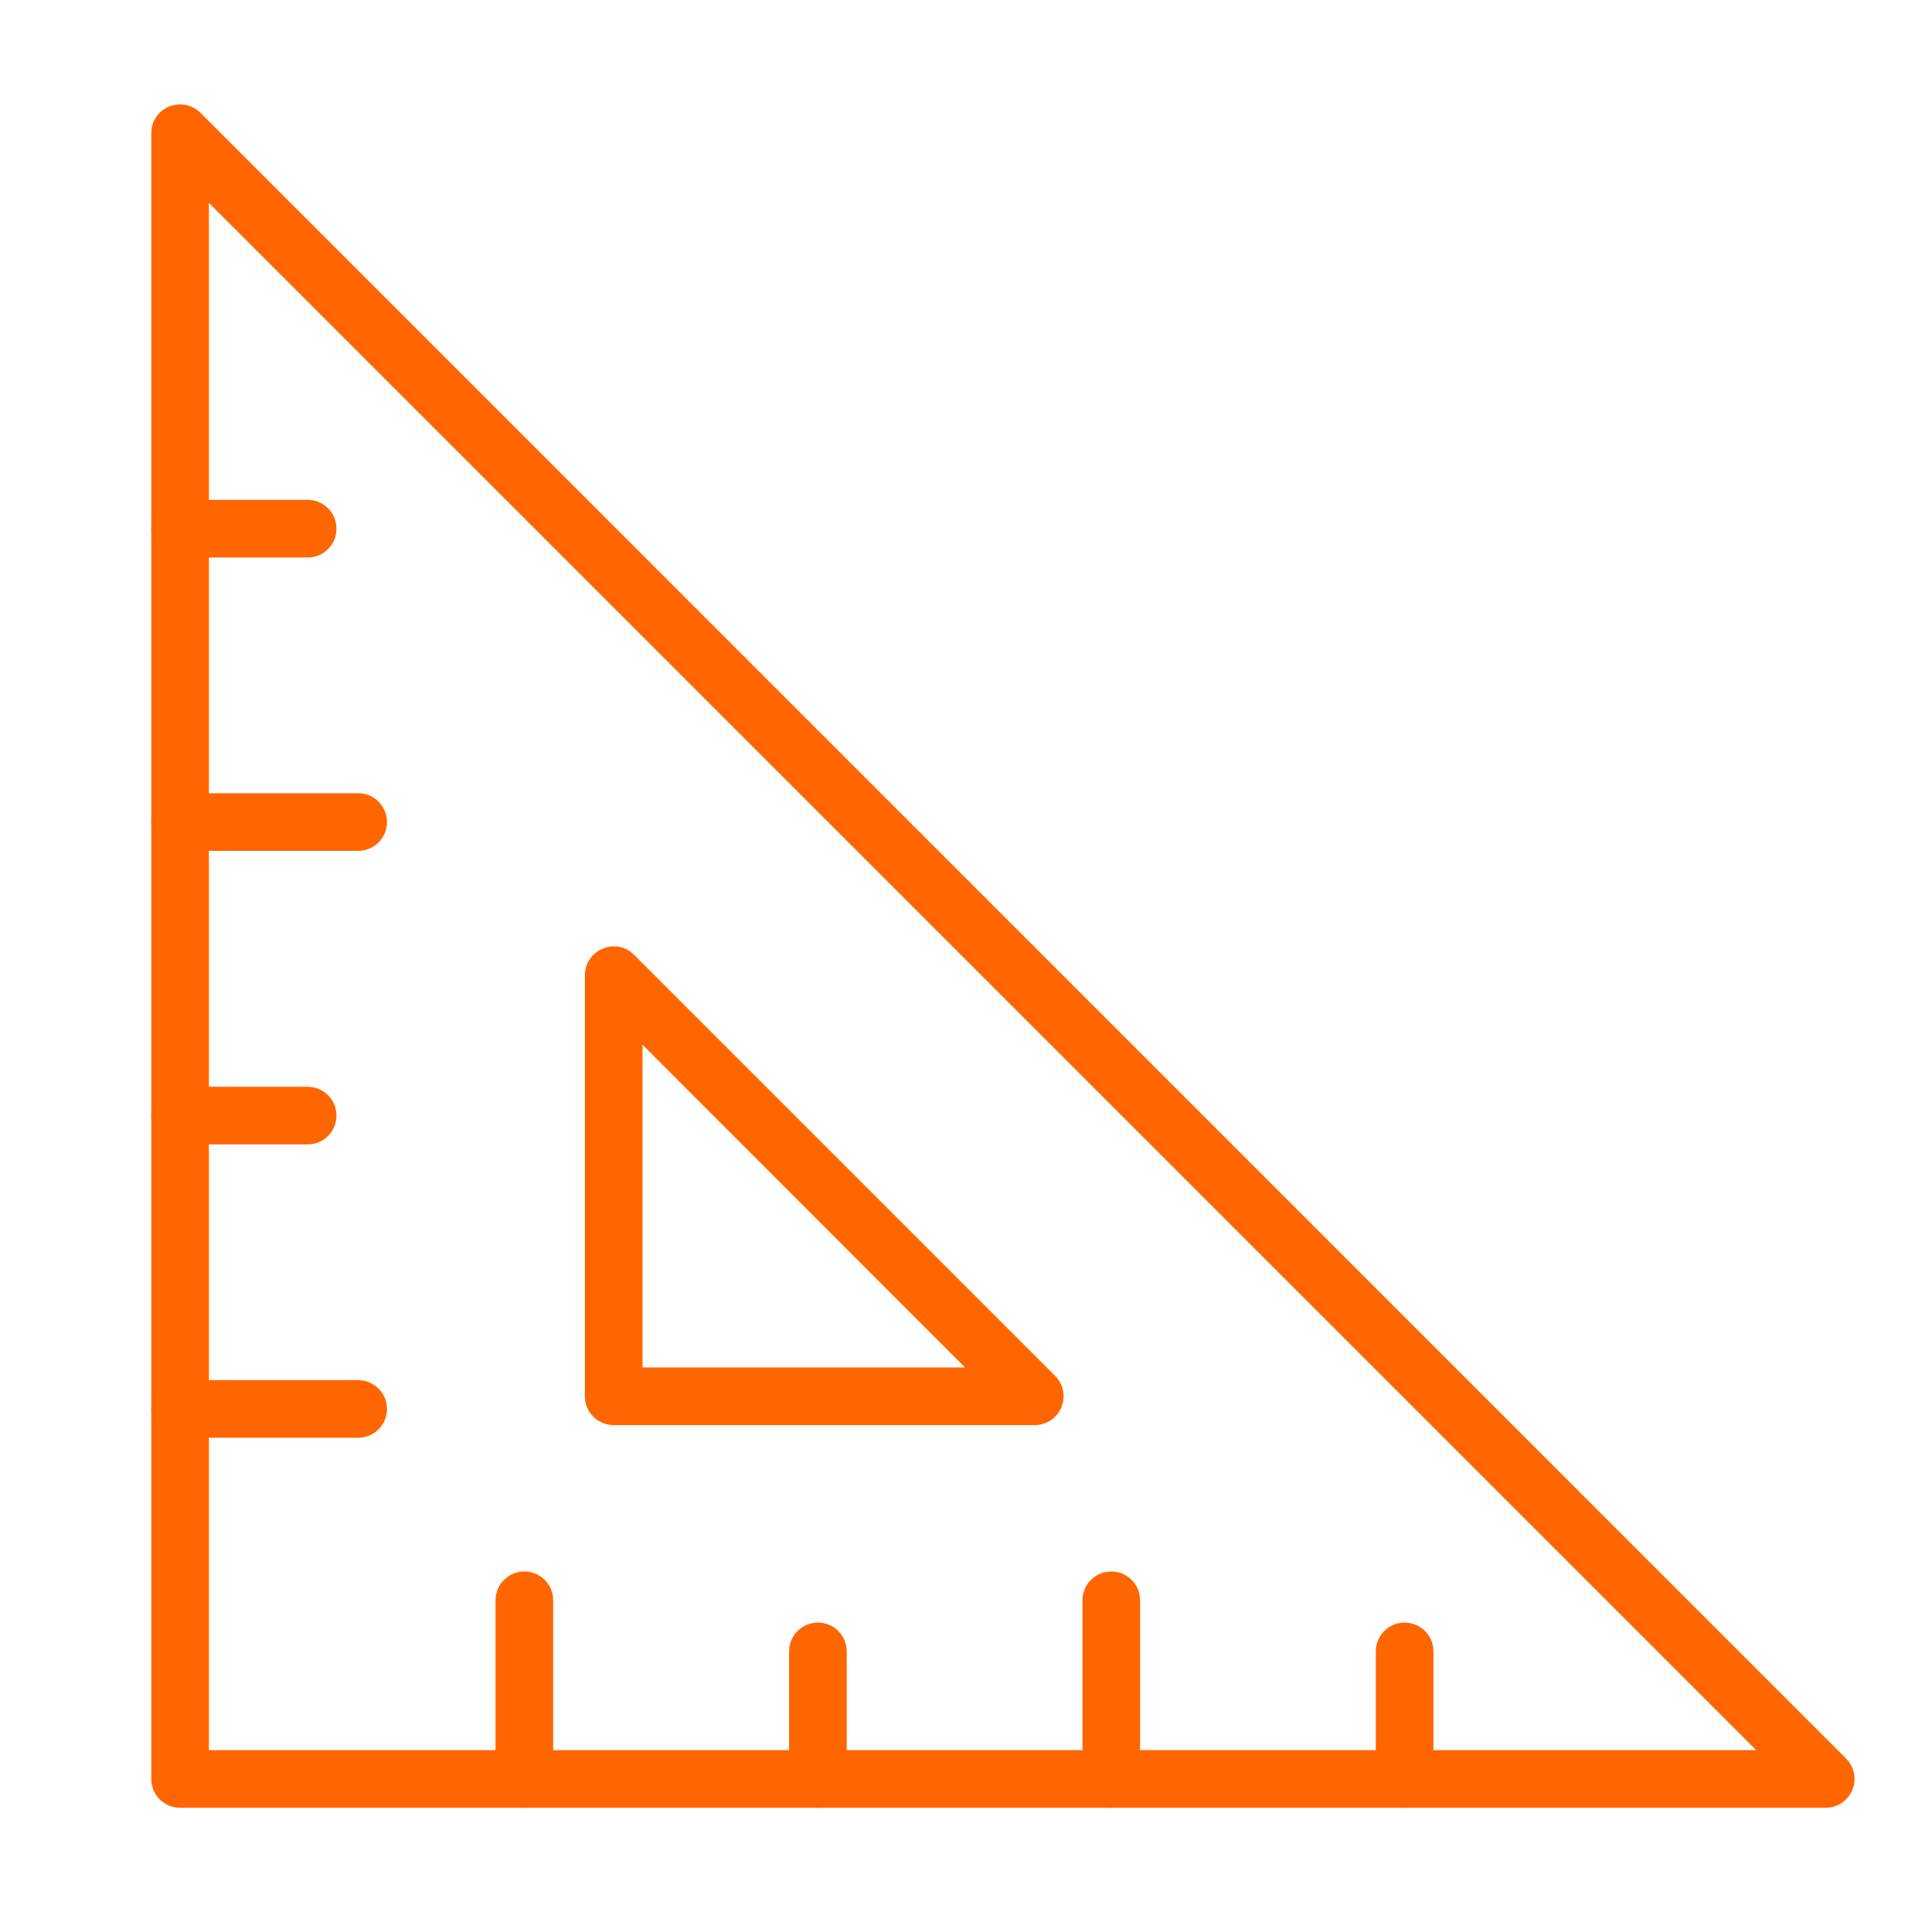
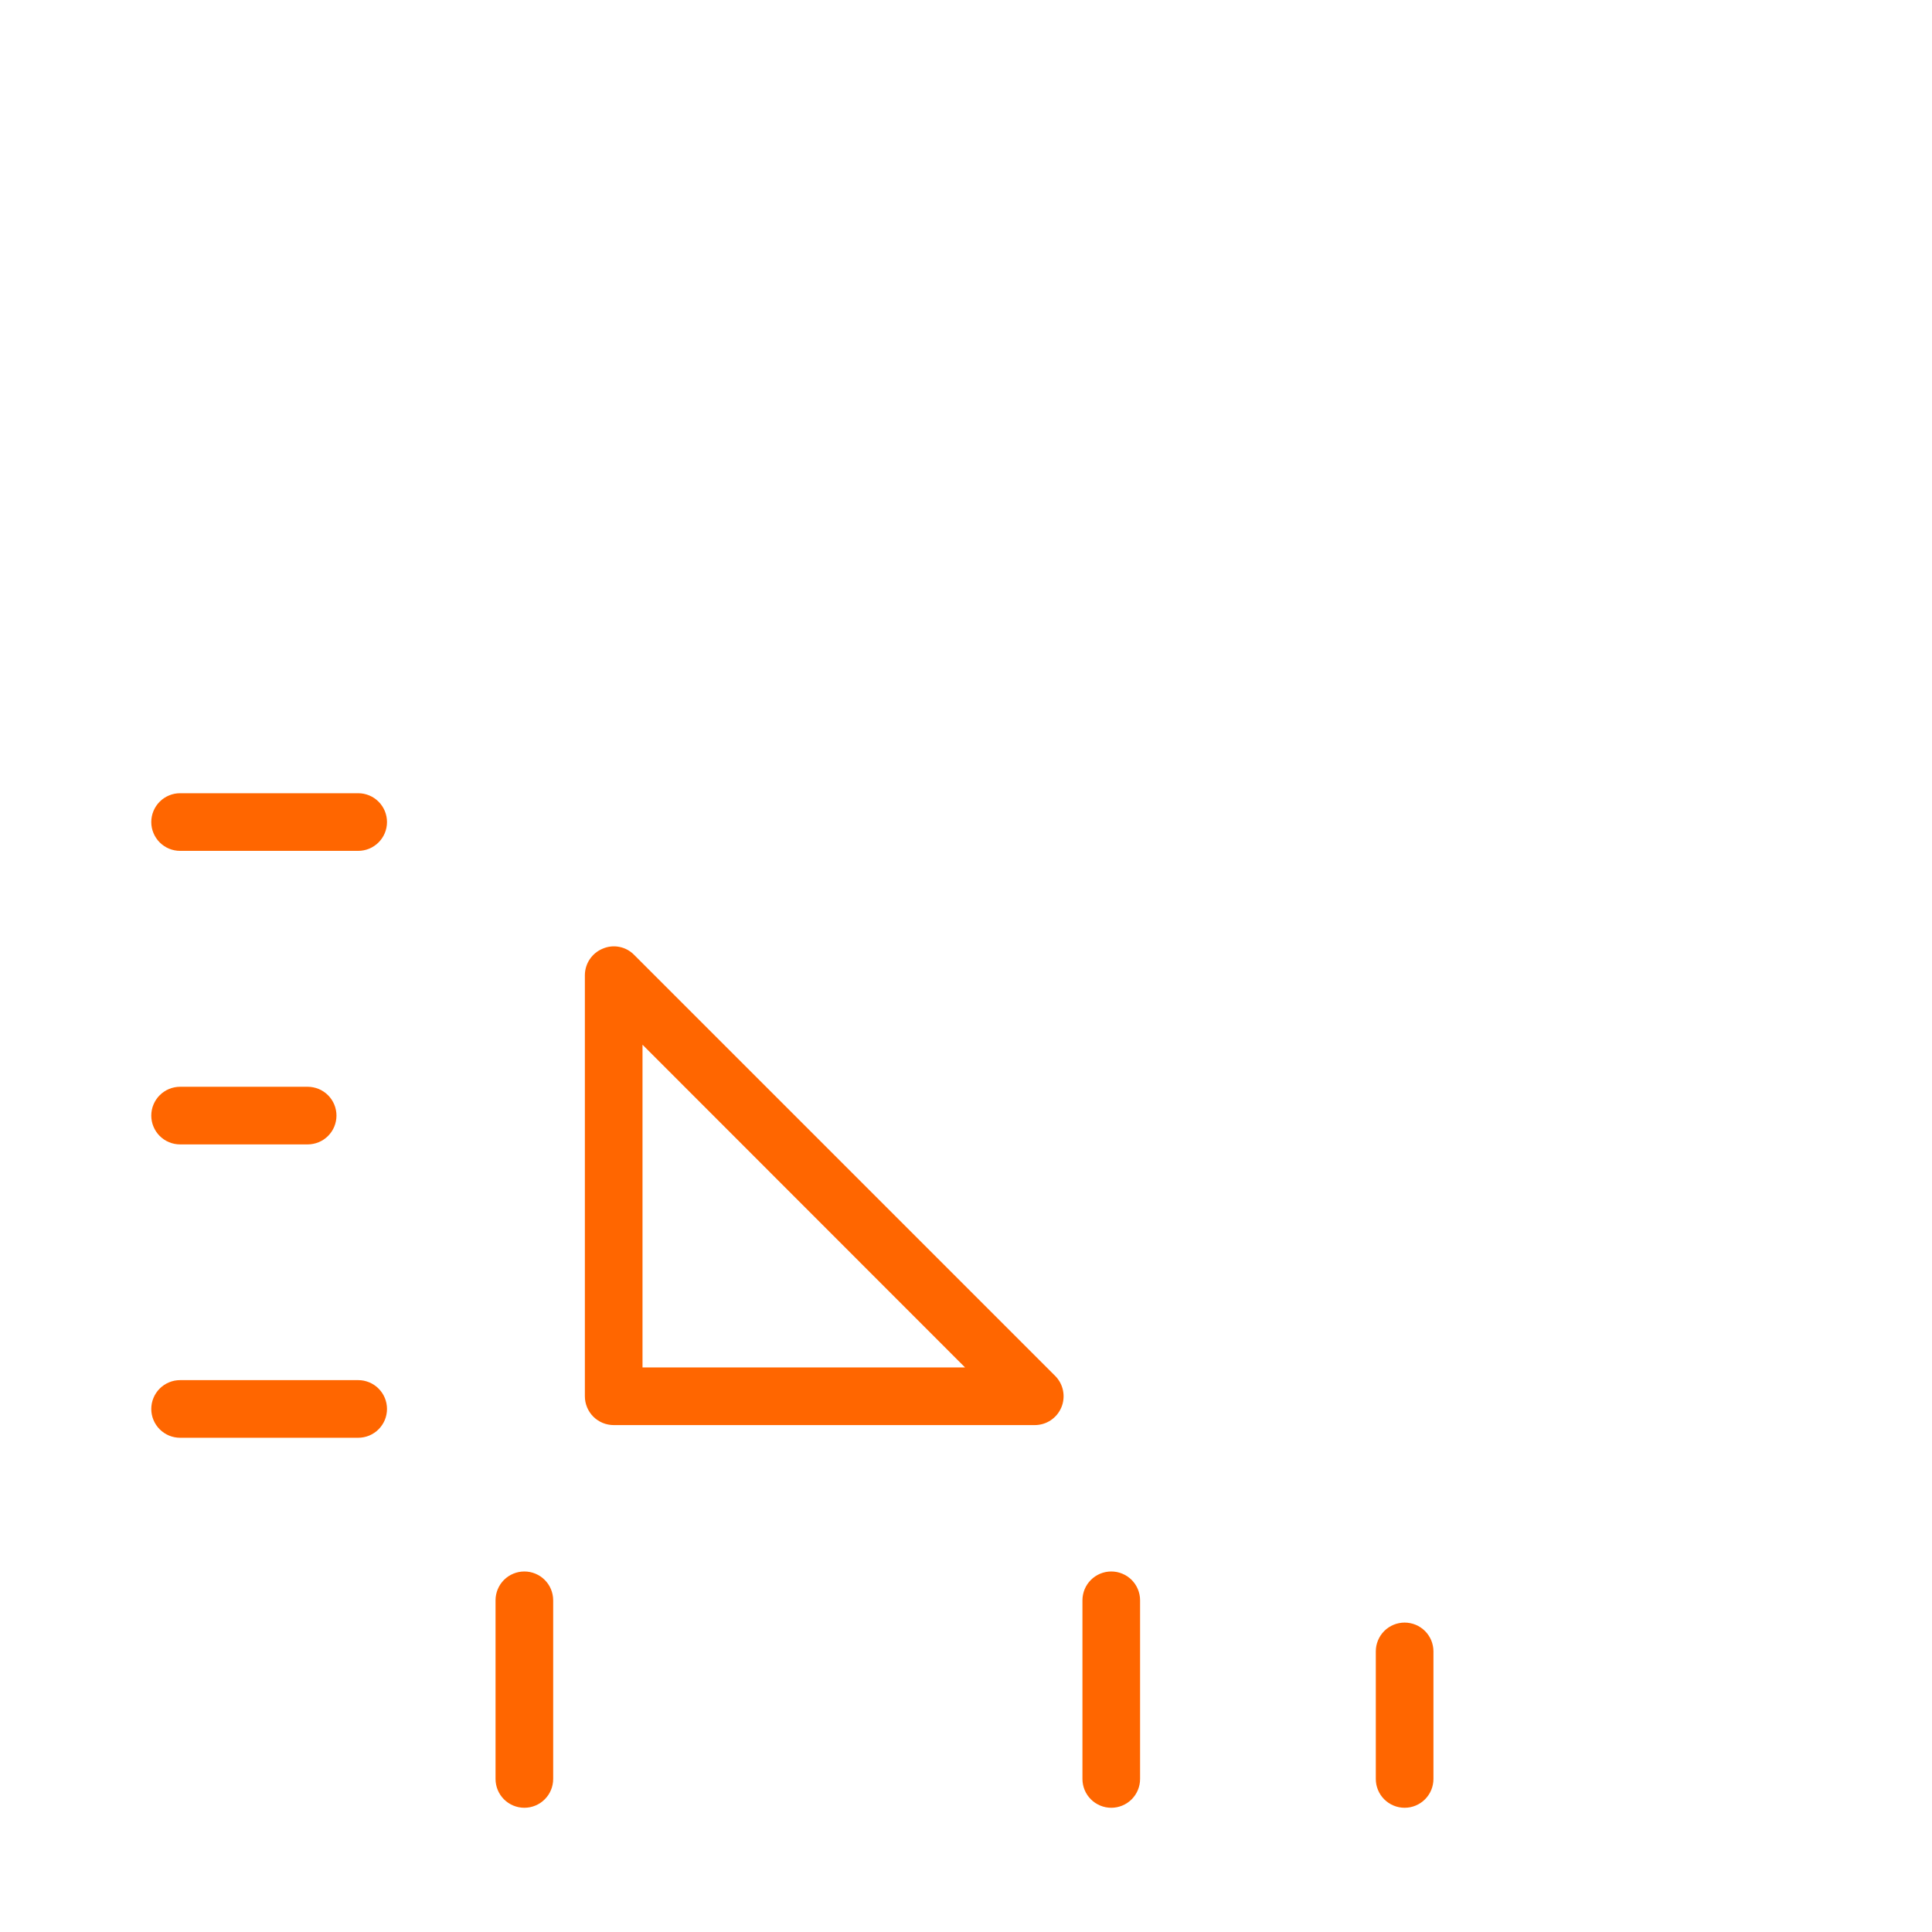
<svg xmlns="http://www.w3.org/2000/svg" width="500" zoomAndPan="magnify" viewBox="0 0 375 375" height="500" preserveAspectRatio="xMidYMid meet" version="1.0">
  <defs>
    <clipPath id="03f68fcd59">
-       <path d="M 29.25 20 L 360 20 L 360 351 L 29.25 351 Z M 29.25 20 " clip-rule="nonzero" />
-     </clipPath>
+       </clipPath>
    <clipPath id="6eb6af137c">
      <path d="M 29.25 97 L 66 97 L 66 109 L 29.25 109 Z M 29.25 97 " clip-rule="nonzero" />
    </clipPath>
    <clipPath id="b222fa5643">
      <path d="M 29.25 153 L 76 153 L 76 166 L 29.25 166 Z M 29.25 153 " clip-rule="nonzero" />
    </clipPath>
    <clipPath id="60ea1a805b">
      <path d="M 29.25 210 L 66 210 L 66 223 L 29.25 223 Z M 29.25 210 " clip-rule="nonzero" />
    </clipPath>
    <clipPath id="c359adc9ea">
      <path d="M 29.25 267 L 76 267 L 76 280 L 29.25 280 Z M 29.25 267 " clip-rule="nonzero" />
    </clipPath>
  </defs>
  <g clip-path="url(#03f68fcd59)">
    <path fill="#ff6600" d="M 354.375 350.887 L 34.957 350.887 C 34.59 350.887 34.223 350.852 33.863 350.781 C 33.504 350.707 33.152 350.602 32.816 350.461 C 32.477 350.32 32.152 350.148 31.848 349.945 C 31.543 349.742 31.262 349.508 31 349.25 C 30.742 348.988 30.508 348.707 30.305 348.402 C 30.102 348.098 29.93 347.773 29.789 347.434 C 29.648 347.098 29.539 346.746 29.469 346.387 C 29.398 346.027 29.363 345.66 29.363 345.293 L 29.363 25.84 C 29.359 25.289 29.441 24.75 29.598 24.223 C 29.758 23.695 29.988 23.203 30.297 22.746 C 30.602 22.285 30.965 21.883 31.391 21.535 C 31.816 21.184 32.285 20.902 32.793 20.691 C 33.305 20.48 33.836 20.348 34.387 20.293 C 34.938 20.234 35.488 20.262 36.031 20.367 C 36.574 20.473 37.09 20.656 37.582 20.914 C 38.07 21.172 38.512 21.496 38.906 21.887 L 358.328 341.344 C 358.719 341.734 359.043 342.172 359.301 342.66 C 359.562 343.148 359.746 343.664 359.855 344.203 C 359.961 344.746 359.988 345.293 359.934 345.844 C 359.879 346.395 359.746 346.926 359.535 347.434 C 359.324 347.945 359.043 348.414 358.695 348.844 C 358.344 349.27 357.938 349.637 357.477 349.945 C 357.02 350.25 356.523 350.484 355.996 350.645 C 355.469 350.809 354.926 350.887 354.375 350.887 Z M 40.547 339.703 L 340.875 339.703 L 40.547 39.375 Z M 40.547 339.703 " fill-opacity="1" fill-rule="nonzero" />
  </g>
  <path fill="#ff6600" d="M 200.855 276.609 L 119.117 276.609 C 118.75 276.609 118.387 276.574 118.027 276.5 C 117.664 276.43 117.316 276.324 116.977 276.184 C 116.637 276.043 116.316 275.871 116.008 275.664 C 115.703 275.461 115.422 275.23 115.16 274.969 C 114.902 274.711 114.672 274.43 114.465 274.121 C 114.262 273.816 114.09 273.496 113.949 273.156 C 113.809 272.816 113.703 272.465 113.629 272.105 C 113.559 271.746 113.523 271.383 113.523 271.016 L 113.523 189.277 C 113.527 188.727 113.609 188.184 113.77 187.656 C 113.934 187.129 114.168 186.637 114.477 186.18 C 114.785 185.723 115.156 185.316 115.582 184.969 C 116.012 184.621 116.48 184.34 116.992 184.133 C 117.5 183.914 118.027 183.773 118.578 183.715 C 119.125 183.656 119.672 183.68 120.215 183.789 C 120.758 183.895 121.273 184.078 121.758 184.34 C 122.246 184.602 122.684 184.93 123.07 185.324 L 204.809 267.062 C 205.199 267.453 205.523 267.895 205.785 268.379 C 206.043 268.867 206.227 269.383 206.336 269.926 C 206.441 270.469 206.469 271.012 206.414 271.562 C 206.363 272.113 206.23 272.645 206.016 273.156 C 205.805 273.664 205.523 274.133 205.176 274.562 C 204.824 274.988 204.418 275.355 203.961 275.664 C 203.5 275.973 203.004 276.207 202.477 276.367 C 201.949 276.527 201.406 276.609 200.855 276.609 Z M 124.711 265.422 L 187.32 265.422 L 124.711 202.777 Z M 124.711 265.422 " fill-opacity="1" fill-rule="nonzero" />
  <path fill="#ff6600" d="M 101.777 350.887 C 101.41 350.887 101.047 350.852 100.688 350.781 C 100.324 350.707 99.977 350.602 99.637 350.461 C 99.297 350.32 98.977 350.148 98.668 349.945 C 98.363 349.742 98.082 349.508 97.82 349.25 C 97.562 348.988 97.332 348.707 97.125 348.402 C 96.922 348.098 96.75 347.773 96.609 347.434 C 96.469 347.098 96.363 346.746 96.293 346.387 C 96.219 346.027 96.184 345.66 96.184 345.293 L 96.184 310.617 C 96.184 310.25 96.219 309.887 96.293 309.523 C 96.363 309.164 96.469 308.816 96.609 308.477 C 96.75 308.137 96.922 307.812 97.125 307.508 C 97.332 307.203 97.562 306.922 97.82 306.66 C 98.082 306.402 98.363 306.168 98.668 305.965 C 98.977 305.762 99.297 305.59 99.637 305.449 C 99.977 305.309 100.324 305.203 100.688 305.129 C 101.047 305.059 101.41 305.023 101.777 305.023 C 102.145 305.023 102.508 305.059 102.867 305.129 C 103.23 305.203 103.578 305.309 103.918 305.449 C 104.258 305.59 104.578 305.762 104.887 305.965 C 105.191 306.168 105.473 306.402 105.73 306.66 C 105.992 306.922 106.223 307.203 106.43 307.508 C 106.633 307.812 106.805 308.137 106.945 308.477 C 107.086 308.816 107.191 309.164 107.262 309.523 C 107.336 309.887 107.371 310.25 107.371 310.617 L 107.371 345.293 C 107.371 345.66 107.336 346.027 107.262 346.387 C 107.191 346.746 107.086 347.098 106.945 347.434 C 106.805 347.773 106.633 348.098 106.43 348.402 C 106.223 348.707 105.992 348.988 105.73 349.25 C 105.473 349.508 105.191 349.742 104.887 349.945 C 104.578 350.148 104.258 350.32 103.918 350.461 C 103.578 350.602 103.23 350.707 102.867 350.781 C 102.508 350.852 102.145 350.887 101.777 350.887 Z M 101.777 350.887 " fill-opacity="1" fill-rule="nonzero" />
-   <path fill="#ff6600" d="M 158.754 350.887 C 158.387 350.887 158.023 350.852 157.664 350.781 C 157.305 350.707 156.953 350.602 156.613 350.461 C 156.273 350.32 155.953 350.148 155.648 349.945 C 155.344 349.742 155.059 349.508 154.801 349.25 C 154.539 348.988 154.309 348.707 154.105 348.402 C 153.898 348.098 153.727 347.773 153.586 347.434 C 153.445 347.098 153.34 346.746 153.27 346.387 C 153.199 346.027 153.16 345.66 153.16 345.293 L 153.16 320.535 C 153.16 320.168 153.199 319.805 153.27 319.445 C 153.34 319.082 153.445 318.734 153.586 318.395 C 153.727 318.055 153.898 317.734 154.105 317.426 C 154.309 317.121 154.539 316.84 154.801 316.578 C 155.059 316.32 155.344 316.09 155.648 315.883 C 155.953 315.68 156.273 315.508 156.613 315.367 C 156.953 315.227 157.305 315.121 157.664 315.051 C 158.023 314.977 158.387 314.941 158.754 314.941 C 159.121 314.941 159.484 314.977 159.848 315.051 C 160.207 315.121 160.555 315.227 160.895 315.367 C 161.234 315.508 161.559 315.68 161.863 315.883 C 162.168 316.09 162.449 316.32 162.711 316.578 C 162.969 316.84 163.203 317.121 163.406 317.426 C 163.609 317.734 163.781 318.055 163.922 318.395 C 164.062 318.734 164.168 319.082 164.242 319.445 C 164.312 319.805 164.348 320.168 164.348 320.535 L 164.348 345.293 C 164.348 345.66 164.312 346.027 164.242 346.387 C 164.168 346.746 164.062 347.098 163.922 347.434 C 163.781 347.773 163.609 348.098 163.406 348.402 C 163.203 348.707 162.969 348.988 162.711 349.25 C 162.449 349.508 162.168 349.742 161.863 349.945 C 161.559 350.148 161.234 350.32 160.895 350.461 C 160.555 350.602 160.207 350.707 159.848 350.781 C 159.484 350.852 159.121 350.887 158.754 350.887 Z M 158.754 350.887 " fill-opacity="1" fill-rule="nonzero" />
  <path fill="#ff6600" d="M 215.695 350.887 C 215.328 350.887 214.965 350.852 214.605 350.781 C 214.242 350.707 213.895 350.602 213.555 350.461 C 213.215 350.32 212.895 350.148 212.59 349.945 C 212.281 349.742 212 349.508 211.742 349.25 C 211.48 348.988 211.25 348.707 211.043 348.402 C 210.84 348.098 210.668 347.773 210.527 347.434 C 210.387 347.098 210.281 346.746 210.211 346.387 C 210.137 346.027 210.102 345.66 210.102 345.293 L 210.102 310.617 C 210.102 310.25 210.137 309.887 210.211 309.523 C 210.281 309.164 210.387 308.816 210.527 308.477 C 210.668 308.137 210.84 307.812 211.043 307.508 C 211.25 307.203 211.48 306.922 211.742 306.66 C 212 306.402 212.281 306.168 212.59 305.965 C 212.895 305.762 213.215 305.59 213.555 305.449 C 213.895 305.309 214.242 305.203 214.605 305.129 C 214.965 305.059 215.328 305.023 215.695 305.023 C 216.062 305.023 216.426 305.059 216.785 305.129 C 217.148 305.203 217.496 305.309 217.836 305.449 C 218.176 305.59 218.496 305.762 218.805 305.965 C 219.109 306.168 219.391 306.402 219.652 306.66 C 219.91 306.922 220.141 307.203 220.348 307.508 C 220.551 307.812 220.723 308.137 220.863 308.477 C 221.004 308.816 221.109 309.164 221.18 309.523 C 221.254 309.887 221.289 310.25 221.289 310.617 L 221.289 345.293 C 221.289 345.66 221.254 346.027 221.18 346.387 C 221.109 346.746 221.004 347.098 220.863 347.434 C 220.723 347.773 220.551 348.098 220.348 348.402 C 220.141 348.707 219.91 348.988 219.652 349.25 C 219.391 349.508 219.109 349.742 218.805 349.945 C 218.496 350.148 218.176 350.32 217.836 350.461 C 217.496 350.602 217.148 350.707 216.785 350.781 C 216.426 350.852 216.062 350.887 215.695 350.887 Z M 215.695 350.887 " fill-opacity="1" fill-rule="nonzero" />
  <path fill="#ff6600" d="M 272.637 350.887 C 272.27 350.887 271.906 350.852 271.543 350.781 C 271.184 350.707 270.836 350.602 270.496 350.461 C 270.156 350.32 269.832 350.148 269.527 349.945 C 269.223 349.742 268.941 349.508 268.68 349.25 C 268.422 348.988 268.188 348.707 267.984 348.402 C 267.781 348.098 267.609 347.773 267.469 347.434 C 267.328 347.098 267.223 346.746 267.148 346.387 C 267.078 346.027 267.043 345.66 267.043 345.293 L 267.043 320.535 C 267.043 320.168 267.078 319.805 267.148 319.445 C 267.223 319.082 267.328 318.734 267.469 318.395 C 267.609 318.055 267.781 317.734 267.984 317.426 C 268.188 317.121 268.422 316.84 268.68 316.578 C 268.941 316.32 269.223 316.09 269.527 315.883 C 269.832 315.68 270.156 315.508 270.496 315.367 C 270.836 315.227 271.184 315.121 271.543 315.051 C 271.906 314.977 272.27 314.941 272.637 314.941 C 273.004 314.941 273.367 314.977 273.727 315.051 C 274.086 315.121 274.438 315.227 274.777 315.367 C 275.117 315.508 275.438 315.68 275.742 315.883 C 276.047 316.09 276.332 316.32 276.59 316.578 C 276.852 316.84 277.082 317.121 277.285 317.426 C 277.492 317.734 277.664 318.055 277.805 318.395 C 277.945 318.734 278.051 319.082 278.121 319.445 C 278.195 319.805 278.23 320.168 278.23 320.535 L 278.23 345.293 C 278.23 345.66 278.195 346.027 278.121 346.387 C 278.051 346.746 277.945 347.098 277.805 347.434 C 277.664 347.773 277.492 348.098 277.285 348.402 C 277.082 348.707 276.852 348.988 276.59 349.25 C 276.332 349.508 276.047 349.742 275.742 349.945 C 275.438 350.148 275.117 350.32 274.777 350.461 C 274.438 350.602 274.086 350.707 273.727 350.781 C 273.367 350.852 273.004 350.887 272.637 350.887 Z M 272.637 350.887 " fill-opacity="1" fill-rule="nonzero" />
  <g clip-path="url(#6eb6af137c)">
-     <path fill="#ff6600" d="M 59.715 108.211 L 34.957 108.211 C 34.59 108.211 34.223 108.176 33.863 108.102 C 33.504 108.031 33.152 107.926 32.816 107.785 C 32.477 107.645 32.152 107.473 31.848 107.27 C 31.543 107.062 31.262 106.832 31 106.574 C 30.742 106.312 30.508 106.031 30.305 105.727 C 30.102 105.418 29.93 105.098 29.789 104.758 C 29.648 104.418 29.539 104.07 29.469 103.707 C 29.398 103.348 29.363 102.984 29.363 102.617 C 29.363 102.25 29.398 101.887 29.469 101.527 C 29.539 101.164 29.648 100.816 29.789 100.477 C 29.93 100.137 30.102 99.816 30.305 99.512 C 30.508 99.203 30.742 98.922 31 98.664 C 31.262 98.402 31.543 98.172 31.848 97.965 C 32.152 97.762 32.477 97.59 32.816 97.449 C 33.152 97.309 33.504 97.203 33.863 97.133 C 34.223 97.059 34.59 97.023 34.957 97.023 L 59.715 97.023 C 60.082 97.023 60.445 97.059 60.805 97.133 C 61.168 97.203 61.516 97.309 61.855 97.449 C 62.195 97.59 62.516 97.762 62.824 97.965 C 63.129 98.172 63.41 98.402 63.672 98.664 C 63.93 98.922 64.16 99.203 64.367 99.512 C 64.57 99.816 64.742 100.137 64.883 100.477 C 65.023 100.816 65.129 101.164 65.199 101.527 C 65.273 101.887 65.309 102.25 65.309 102.617 C 65.309 102.984 65.273 103.348 65.199 103.707 C 65.129 104.07 65.023 104.418 64.883 104.758 C 64.742 105.098 64.57 105.418 64.367 105.727 C 64.16 106.031 63.93 106.312 63.672 106.574 C 63.41 106.832 63.129 107.062 62.824 107.27 C 62.516 107.473 62.195 107.645 61.855 107.785 C 61.516 107.926 61.168 108.031 60.805 108.102 C 60.445 108.176 60.082 108.211 59.715 108.211 Z M 59.715 108.211 " fill-opacity="1" fill-rule="nonzero" />
-   </g>
+     </g>
  <g clip-path="url(#b222fa5643)">
    <path fill="#ff6600" d="M 69.523 165.152 L 34.957 165.152 C 34.59 165.152 34.223 165.117 33.863 165.043 C 33.504 164.973 33.152 164.867 32.816 164.727 C 32.477 164.586 32.152 164.414 31.848 164.207 C 31.543 164.004 31.262 163.773 31 163.512 C 30.742 163.254 30.508 162.969 30.305 162.664 C 30.102 162.359 29.93 162.039 29.789 161.699 C 29.648 161.359 29.539 161.008 29.469 160.648 C 29.398 160.289 29.363 159.926 29.363 159.559 C 29.363 159.191 29.398 158.828 29.469 158.465 C 29.539 158.105 29.648 157.758 29.789 157.418 C 29.93 157.078 30.102 156.754 30.305 156.449 C 30.508 156.145 30.742 155.863 31 155.602 C 31.262 155.344 31.543 155.109 31.848 154.906 C 32.152 154.703 32.477 154.531 32.816 154.391 C 33.152 154.25 33.504 154.145 33.863 154.07 C 34.223 154 34.59 153.965 34.957 153.965 L 69.523 153.965 C 69.891 153.965 70.254 154 70.613 154.07 C 70.973 154.145 71.324 154.25 71.664 154.391 C 72.004 154.531 72.324 154.703 72.629 154.906 C 72.934 155.109 73.219 155.344 73.477 155.602 C 73.738 155.863 73.969 156.145 74.172 156.449 C 74.379 156.754 74.551 157.078 74.691 157.418 C 74.832 157.758 74.938 158.105 75.008 158.465 C 75.078 158.828 75.117 159.191 75.117 159.559 C 75.117 159.926 75.078 160.289 75.008 160.648 C 74.938 161.008 74.832 161.359 74.691 161.699 C 74.551 162.039 74.379 162.359 74.172 162.664 C 73.969 162.969 73.738 163.254 73.477 163.512 C 73.219 163.773 72.934 164.004 72.629 164.207 C 72.324 164.414 72.004 164.586 71.664 164.727 C 71.324 164.867 70.973 164.973 70.613 165.043 C 70.254 165.117 69.891 165.152 69.523 165.152 Z M 69.523 165.152 " fill-opacity="1" fill-rule="nonzero" />
  </g>
  <g clip-path="url(#60ea1a805b)">
    <path fill="#ff6600" d="M 59.715 222.129 L 34.957 222.129 C 34.59 222.129 34.223 222.094 33.863 222.02 C 33.504 221.949 33.152 221.844 32.816 221.703 C 32.477 221.562 32.152 221.391 31.848 221.188 C 31.543 220.98 31.262 220.75 31 220.492 C 30.742 220.23 30.508 219.949 30.305 219.645 C 30.102 219.336 29.93 219.016 29.789 218.676 C 29.648 218.336 29.539 217.988 29.469 217.625 C 29.398 217.266 29.363 216.902 29.363 216.535 C 29.363 216.168 29.398 215.805 29.469 215.445 C 29.539 215.086 29.648 214.734 29.789 214.395 C 29.93 214.055 30.102 213.734 30.305 213.43 C 30.508 213.121 30.742 212.84 31 212.582 C 31.262 212.32 31.543 212.09 31.848 211.887 C 32.152 211.68 32.477 211.508 32.816 211.367 C 33.152 211.227 33.504 211.121 33.863 211.051 C 34.223 210.977 34.59 210.941 34.957 210.941 L 59.715 210.941 C 60.082 210.941 60.445 210.977 60.805 211.051 C 61.168 211.121 61.516 211.227 61.855 211.367 C 62.195 211.508 62.516 211.68 62.824 211.887 C 63.129 212.09 63.41 212.32 63.672 212.582 C 63.93 212.84 64.16 213.121 64.367 213.43 C 64.57 213.734 64.742 214.055 64.883 214.395 C 65.023 214.734 65.129 215.086 65.199 215.445 C 65.273 215.805 65.309 216.168 65.309 216.535 C 65.309 216.902 65.273 217.266 65.199 217.625 C 65.129 217.988 65.023 218.336 64.883 218.676 C 64.742 219.016 64.57 219.336 64.367 219.645 C 64.16 219.949 63.93 220.23 63.672 220.492 C 63.41 220.75 63.129 220.98 62.824 221.188 C 62.516 221.391 62.195 221.562 61.855 221.703 C 61.516 221.844 61.168 221.949 60.805 222.02 C 60.445 222.094 60.082 222.129 59.715 222.129 Z M 59.715 222.129 " fill-opacity="1" fill-rule="nonzero" />
  </g>
  <g clip-path="url(#c359adc9ea)">
    <path fill="#ff6600" d="M 69.523 279.07 L 34.957 279.07 C 34.59 279.07 34.223 279.035 33.863 278.961 C 33.504 278.891 33.152 278.785 32.816 278.645 C 32.477 278.504 32.152 278.332 31.848 278.125 C 31.543 277.922 31.262 277.691 31 277.43 C 30.742 277.172 30.508 276.891 30.305 276.582 C 30.102 276.277 29.93 275.957 29.789 275.617 C 29.648 275.277 29.539 274.926 29.469 274.566 C 29.398 274.207 29.363 273.844 29.363 273.477 C 29.363 273.109 29.398 272.746 29.469 272.387 C 29.539 272.023 29.648 271.676 29.789 271.336 C 29.93 270.996 30.102 270.672 30.305 270.367 C 30.508 270.062 30.742 269.781 31 269.52 C 31.262 269.262 31.543 269.027 31.848 268.824 C 32.152 268.621 32.477 268.449 32.816 268.309 C 33.152 268.168 33.504 268.062 33.863 267.988 C 34.223 267.918 34.59 267.883 34.957 267.883 L 69.523 267.883 C 69.891 267.883 70.254 267.918 70.613 267.988 C 70.973 268.062 71.324 268.168 71.664 268.309 C 72.004 268.449 72.324 268.621 72.629 268.824 C 72.934 269.027 73.219 269.262 73.477 269.52 C 73.738 269.781 73.969 270.062 74.172 270.367 C 74.379 270.672 74.551 270.996 74.691 271.336 C 74.832 271.676 74.938 272.023 75.008 272.387 C 75.078 272.746 75.117 273.109 75.117 273.477 C 75.117 273.844 75.078 274.207 75.008 274.566 C 74.938 274.926 74.832 275.277 74.691 275.617 C 74.551 275.957 74.379 276.277 74.172 276.582 C 73.969 276.891 73.738 277.172 73.477 277.43 C 73.219 277.691 72.934 277.922 72.629 278.125 C 72.324 278.332 72.004 278.504 71.664 278.645 C 71.324 278.785 70.973 278.891 70.613 278.961 C 70.254 279.035 69.891 279.07 69.523 279.07 Z M 69.523 279.07 " fill-opacity="1" fill-rule="nonzero" />
  </g>
</svg>